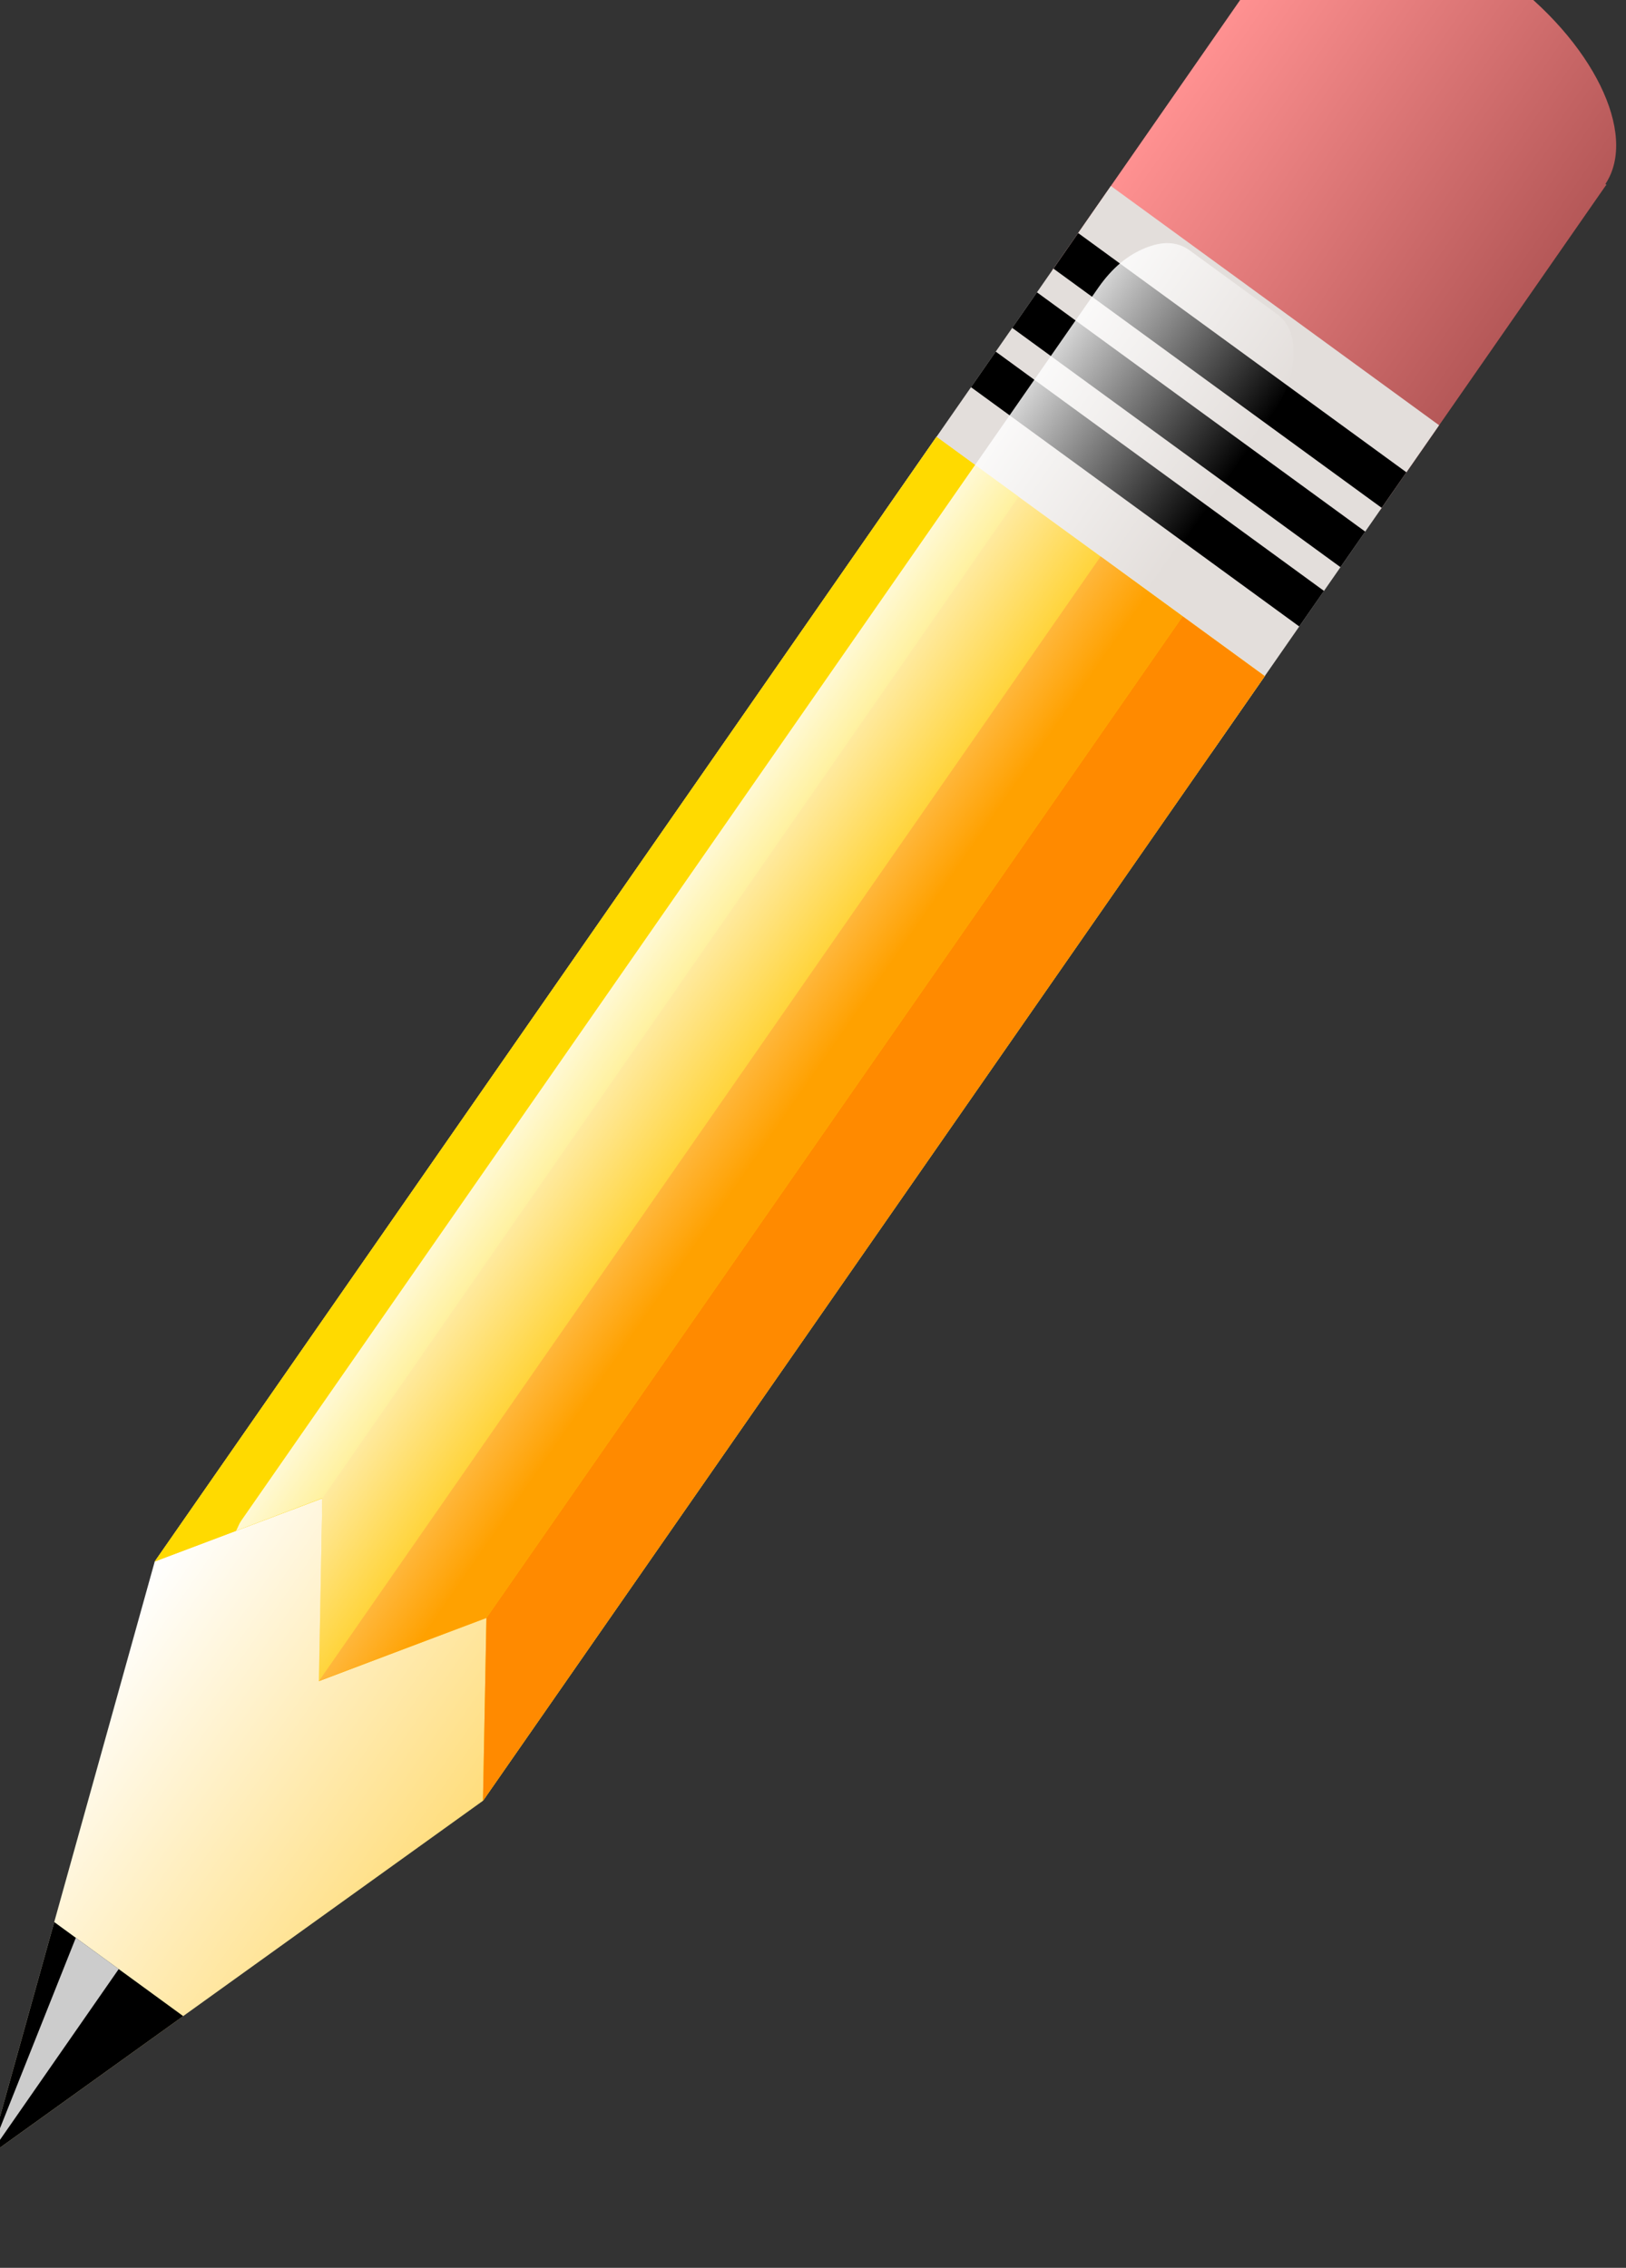
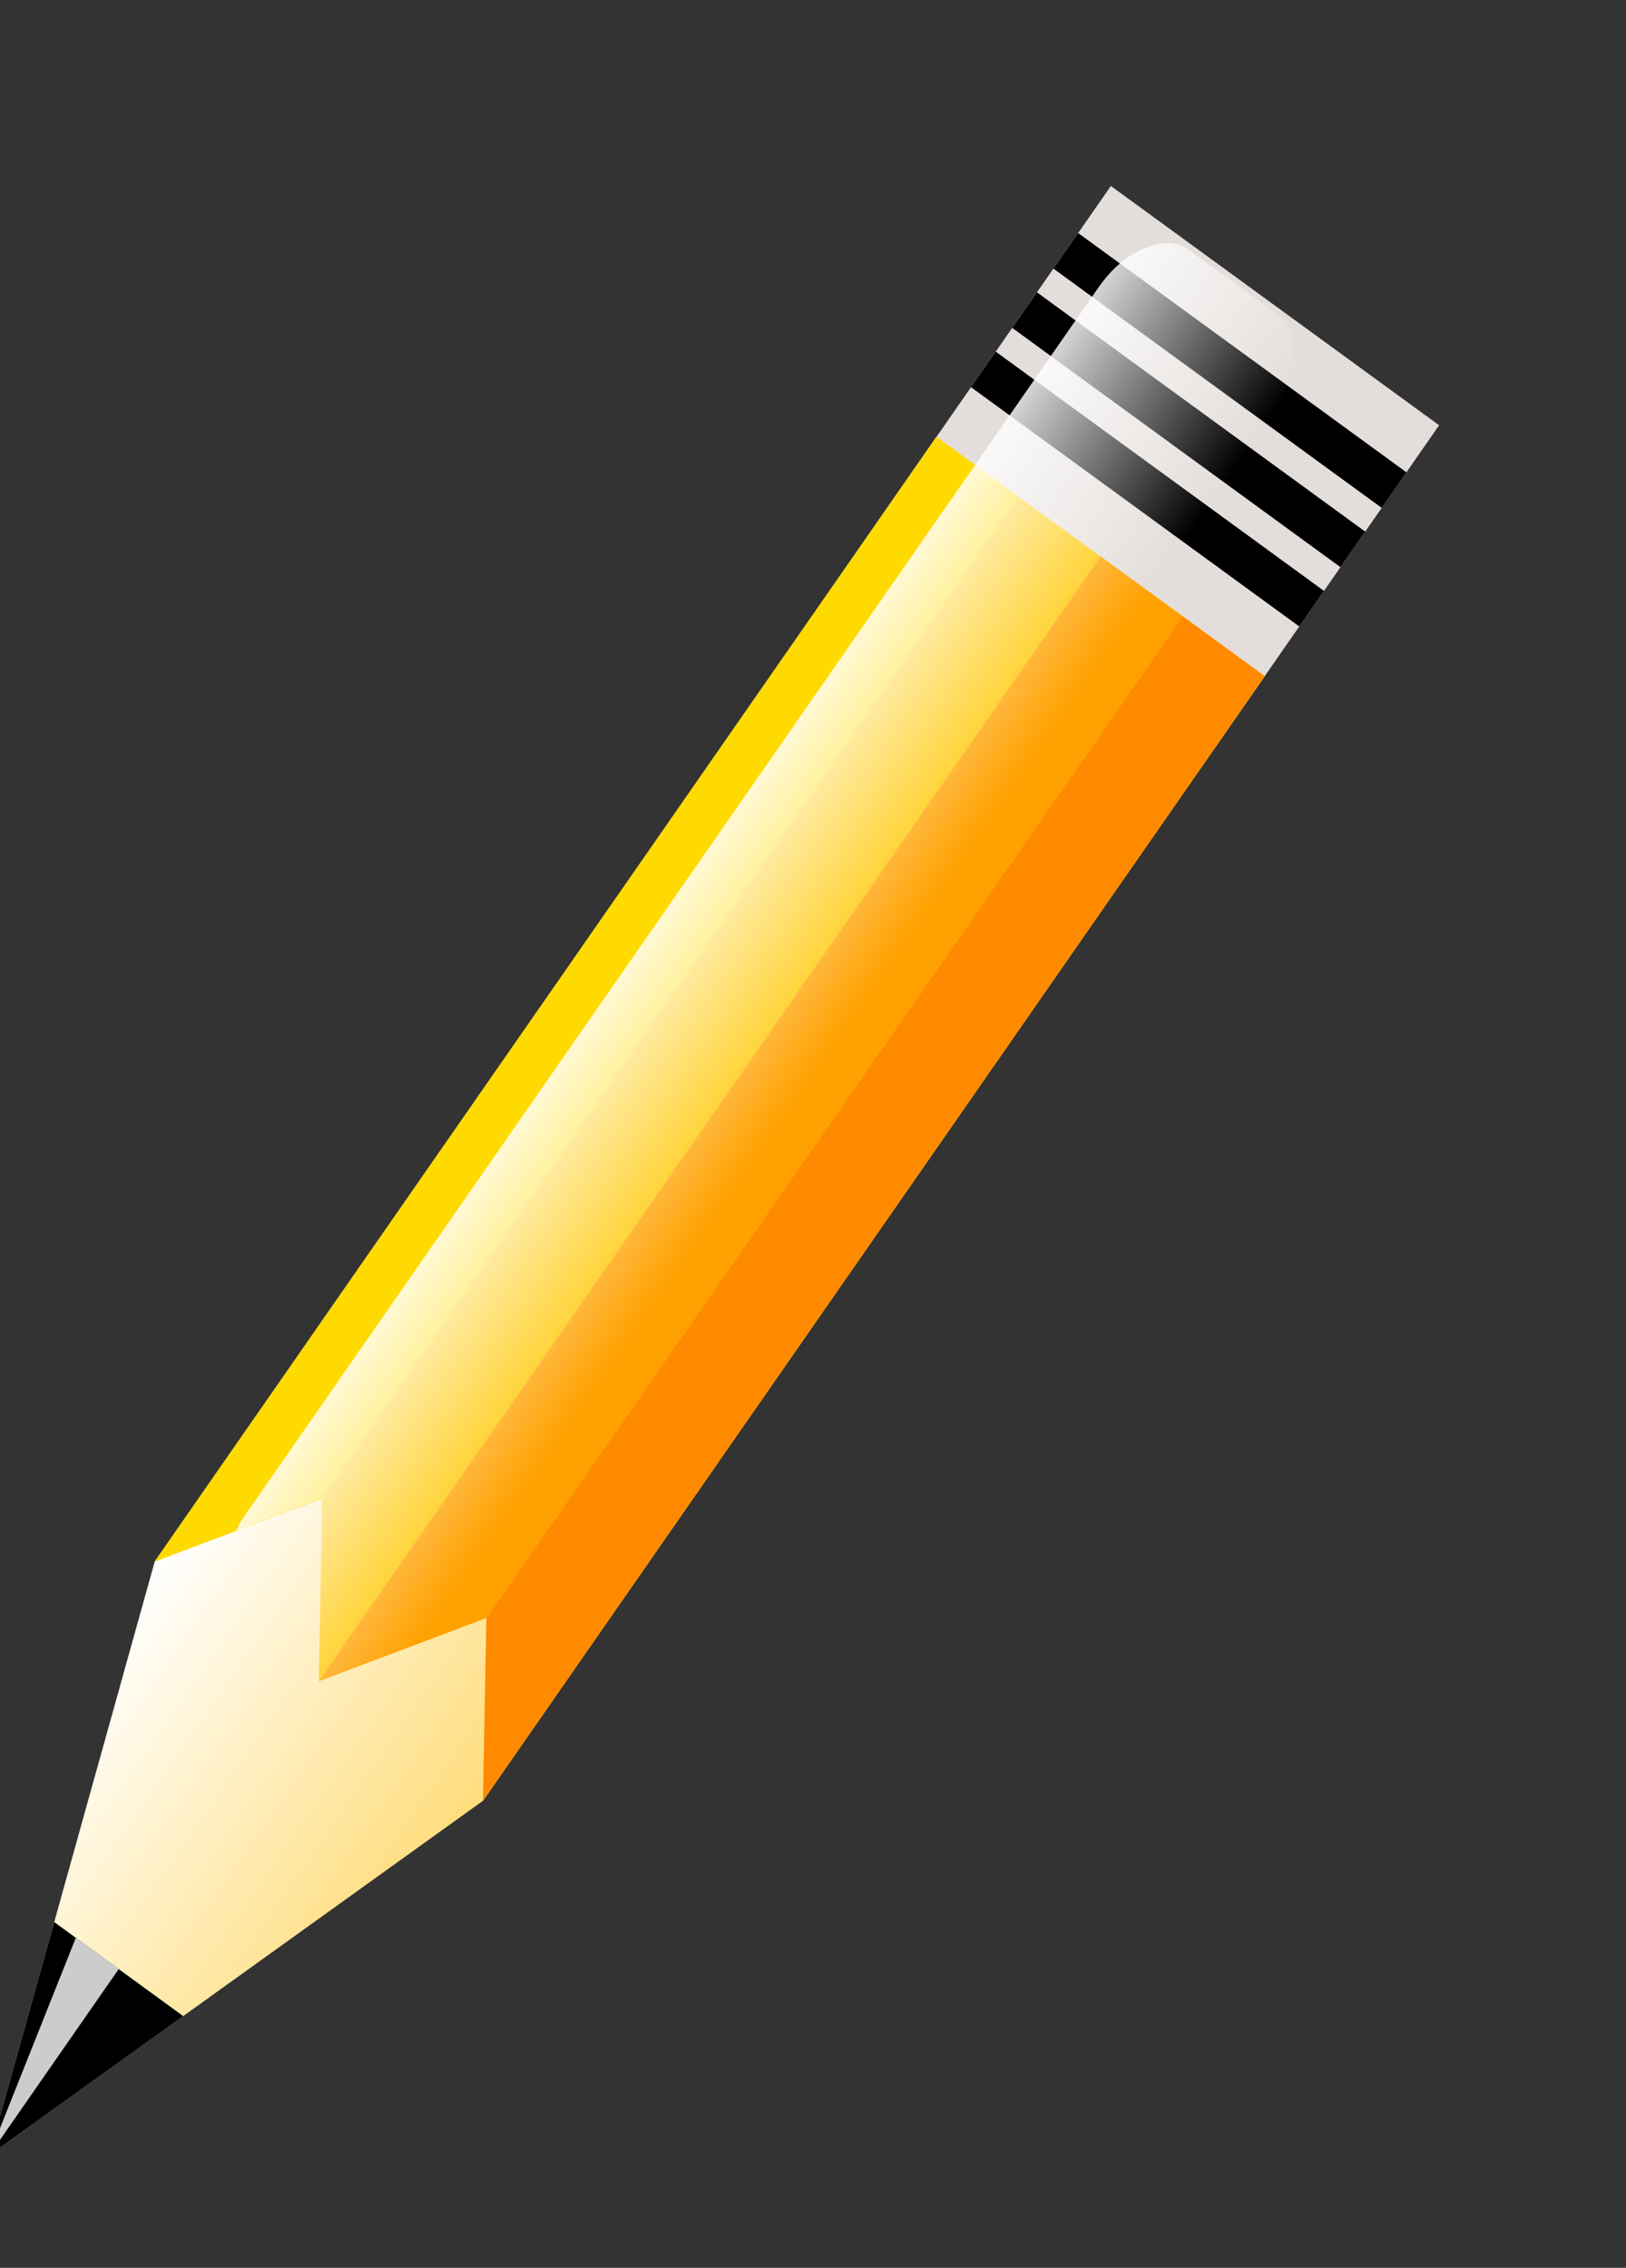
<svg xmlns="http://www.w3.org/2000/svg" xmlns:ns1="http://www.inkscape.org/namespaces/inkscape" xmlns:ns2="http://sodipodi.sourceforge.net/DTD/sodipodi-0.dtd" width="15.767mm" height="21.984mm" viewBox="0 0 15.767 21.984" version="1.1" id="svg5" xml:space="preserve" ns1:version="1.2 (dc2aedaf03, 2022-05-15)" ns2:docname="pencil.svg">
  <rect x="0" y="0" width="15.767" height="21.984" fill="#333333" stroke="none" />
  <ns2:namedview id="namedview7" pagecolor="#ffffff" bordercolor="#000000" borderopacity="0.25" ns1:showpageshadow="2" ns1:pageopacity="0.0" ns1:pagecheckerboard="0" ns1:deskcolor="#d1d1d1" ns1:document-units="mm" showgrid="false" ns1:zoom="0.73851712" ns1:cx="-139.46867" ns1:cy="-226.12881" ns1:window-width="1920" ns1:window-height="1009" ns1:window-x="-8" ns1:window-y="-8" ns1:window-maximized="1" ns1:current-layer="layer1" />
  <defs id="defs2">
    <linearGradient x2="1" y1="0" x1="0" id="imagebot_31" y2="1">
      <stop offset="0" stop-opacity="0.992" stop-color="#0c0800" id="stop2033" />
      <stop offset="0.5" stop-opacity="0.988" stop-color="#fc9d2f" id="stop2035" />
      <stop offset="1" stop-opacity="0.992" stop-color="#000000" id="stop2037" />
    </linearGradient>
    <linearGradient x2="1" y1="0.016" x1="0" id="imagebot_36" y2="0.875">
      <stop offset="0" stop-color="#000000" id="stop2040" />
      <stop offset="0.488" stop-opacity="0.988" stop-color="#c9c9c9" id="stop2042" />
      <stop offset="1" stop-opacity="0.996" stop-color="#000000" id="stop2044" />
    </linearGradient>
    <linearGradient x2="1873.235" y1="0.044" x1="802.431" id="imagebot_31-0" y2="1070.848" gradientTransform="scale(0.799,1.251)" gradientUnits="userSpaceOnUse">
      <stop offset="0" stop-opacity="0.992" stop-color="#0c0800" id="stop2" />
      <stop offset="0.5" stop-opacity="0.988" stop-color="#fc9d2f" id="stop4" />
      <stop offset="1" stop-opacity="0.992" stop-color="#000000" id="stop6" />
    </linearGradient>
    <linearGradient x2="1902.752" y1="25.727" x1="581.364" id="imagebot_36-9" y2="1161.289" gradientTransform="scale(0.774,1.291)" gradientUnits="userSpaceOnUse">
      <stop offset="0" stop-color="#000000" id="stop9" />
      <stop offset="0.488" stop-opacity="0.988" stop-color="#c9c9c9" id="stop11" />
      <stop offset="1" stop-opacity="0.996" stop-color="#000000" id="stop13" />
    </linearGradient>
    <linearGradient id="linearGradient7803" y2="414.36" gradientUnits="userSpaceOnUse" x2="353.75" gradientTransform="matrix(2.528,2.526,-2.528,2.526,565.91,-1456.1)" y1="414.36" x1="335.72">
      <stop id="stop3708" stop-color="#fff" stop-opacity=".827" offset="0" />
      <stop id="stop3710" stop-color="#fff" stop-opacity="0" offset="1" />
    </linearGradient>
    <linearGradient id="linearGradient7812" y2="437.79" gradientUnits="userSpaceOnUse" x2="365.75" gradientTransform="matrix(2.528,2.526,-2.528,2.526,565.91,-1456.1)" y1="437.79" x1="331.72">
      <stop id="stop3687" stop-color="#fff" offset="0" />
      <stop id="stop3711" stop-color="#ffdd7c" offset="1" />
    </linearGradient>
    <linearGradient id="linearGradient7819" y2="318.69" gradientUnits="userSpaceOnUse" x2="185.48" gradientTransform="matrix(2.345,2.343,-2.345,2.343,888.99,-800.77)" y1="318.69" x1="148.7">
      <stop id="stop4256" stop-color="#ff9191" offset="0" />
      <stop id="stop4258" stop-color="#b55858" offset="1" />
    </linearGradient>
  </defs>
  <g ns1:label="Στρώση 1" ns1:groupmode="layer" id="layer1" transform="translate(-141.87,-7.846)">
    <g id="g7826" transform="matrix(0.039,-0.016,-0.002,0.043,201.031,-52.773)">
      <g id="g514" transform="translate(-1659.441,694.436)">
-         <path id="path4217" d="m 567.38,303.44 c -23.74,-23.72 -49.66,-36.33 -57.82,-28.18 -0.55,0.55 -1.03,1.17 -1.4,1.88 l -51.66,51.62 7.8,7.79 30.34,30.31 9.74,9.74 38.14,38.11 53.37,-53.32 c -0.03,-0.1 -0.03,-0.21 -0.06,-0.31 l -0.06,-0.06 0.06,-0.06 c 7.68,-8.4 -4.93,-34.03 -28.45,-57.52 z" style="color:#000000;fill:url(#linearGradient7819)" fill="url(#linearGradient7819)" />
        <path id="path4235" d="m 470.45,314.82 -48.31,48.27 -5.54,5.54 7.79,7.79 78.23,78.16 53.85,-53.81 -43.01,-42.98 -35.21,-35.18 z" style="color:#000000" fill="#e3dedb" />
        <path id="path4143" style="color:#000000" d="m 538.99,418.24 -86.02,-85.95 -3.9,3.9 -1.95,1.94 86.02,85.95 1.95,-1.95 z" />
        <path id="path4147" style="color:#000000" d="m 548.74,408.5 -86.03,-85.95 -3.9,3.9 -1.94,1.95 86.02,85.94 1.95,-1.95 z" />
        <path id="path4163" style="color:#000000" d="m 529.24,427.98 -86.02,-85.95 -3.9,3.9 -1.95,1.94 86.02,85.95 1.95,-1.95 z" />
        <path id="path4106" d="m 429.21,356.03 -184.9,184.74 -34.97,120.88 10.96,-3.16 110.03,-31.77 184.9,-184.74 -16.69,-16.68 -5.85,-5.84 -15.6,-15.59 -1.95,-1.94 -5.85,-5.85 -1.95,-1.95 -15.59,-15.58 -5.85,-5.84 -8.9,-8.89 z" style="color:#000000;fill:url(#linearGradient7812)" fill="url(#linearGradient7812)" />
        <path id="path3990" style="color:#000000" d="m 256.88,647.93 -16.9,-16.89 -16.9,-16.89 -13.74,47.5 z" />
-         <path id="path4089" d="m 595.83,361.08 c 0.03,0.1 0.03,0.21 0.06,0.31 l 0.12,-0.13 z" style="color:#000000" fill="#ff9191" />
        <path id="path3424" d="m 429.21,356.03 -184.9,184.74 41.73,1.28 1.28,41.69 41.73,1.28 1.28,41.7 184.9,-184.74 -21.51,-21.49 -21.5,-21.49 -21.51,-21.48 z" style="color:#000000" fill="#ffc700" />
        <path id="path3426" d="m 429.21,356.03 -184.9,184.74 41.73,1.28 164.67,-164.53 z" style="color:#000000" fill="#ffda00" />
        <path id="path3428" d="m 329.05,585.02 1.28,41.7 184.9,-184.74 -21.51,-21.49 z" style="color:#000000" fill="#ff8a00" />
        <path id="path3430" d="m 287.32,583.74 41.73,1.28 L 493.72,420.49 472.22,399 Z" style="color:#000000" fill="#ffa100" />
        <path id="path3680" d="m 491.1,336.97 c -1.55,-1.55 -3.37,-2.77 -5.29,-3.55 -1.92,-0.78 -3.96,-1.1 -6,-1.1 -2.05,0 -4.09,0.32 -6.01,1.1 -1.92,0.78 -3.73,2 -5.29,3.55 l -29.23,29.2 -173.55,173.4 c -0.54,0.54 -0.74,1.24 -1.18,1.82 l 21.48,0.63 1.27,41.67 24.64,0.79 172.92,-172.77 29.23,-29.2 c 1.56,-1.55 2.78,-3.37 3.56,-5.29 0.77,-1.92 1.1,-3.95 1.1,-5.99 0,-2.05 -0.33,-4.08 -1.1,-6 -0.78,-1.92 -2,-3.73 -3.56,-5.29 z" style="color:#000000;fill:url(#linearGradient7803)" fill="url(#linearGradient7803)" />
        <path id="path4288" opacity="0.8" d="m 239.98,631.04 -11.24,-11.23 -19.4,41.84 z" style="color:#000000" fill="#ffffff" />
      </g>
    </g>
  </g>
</svg>